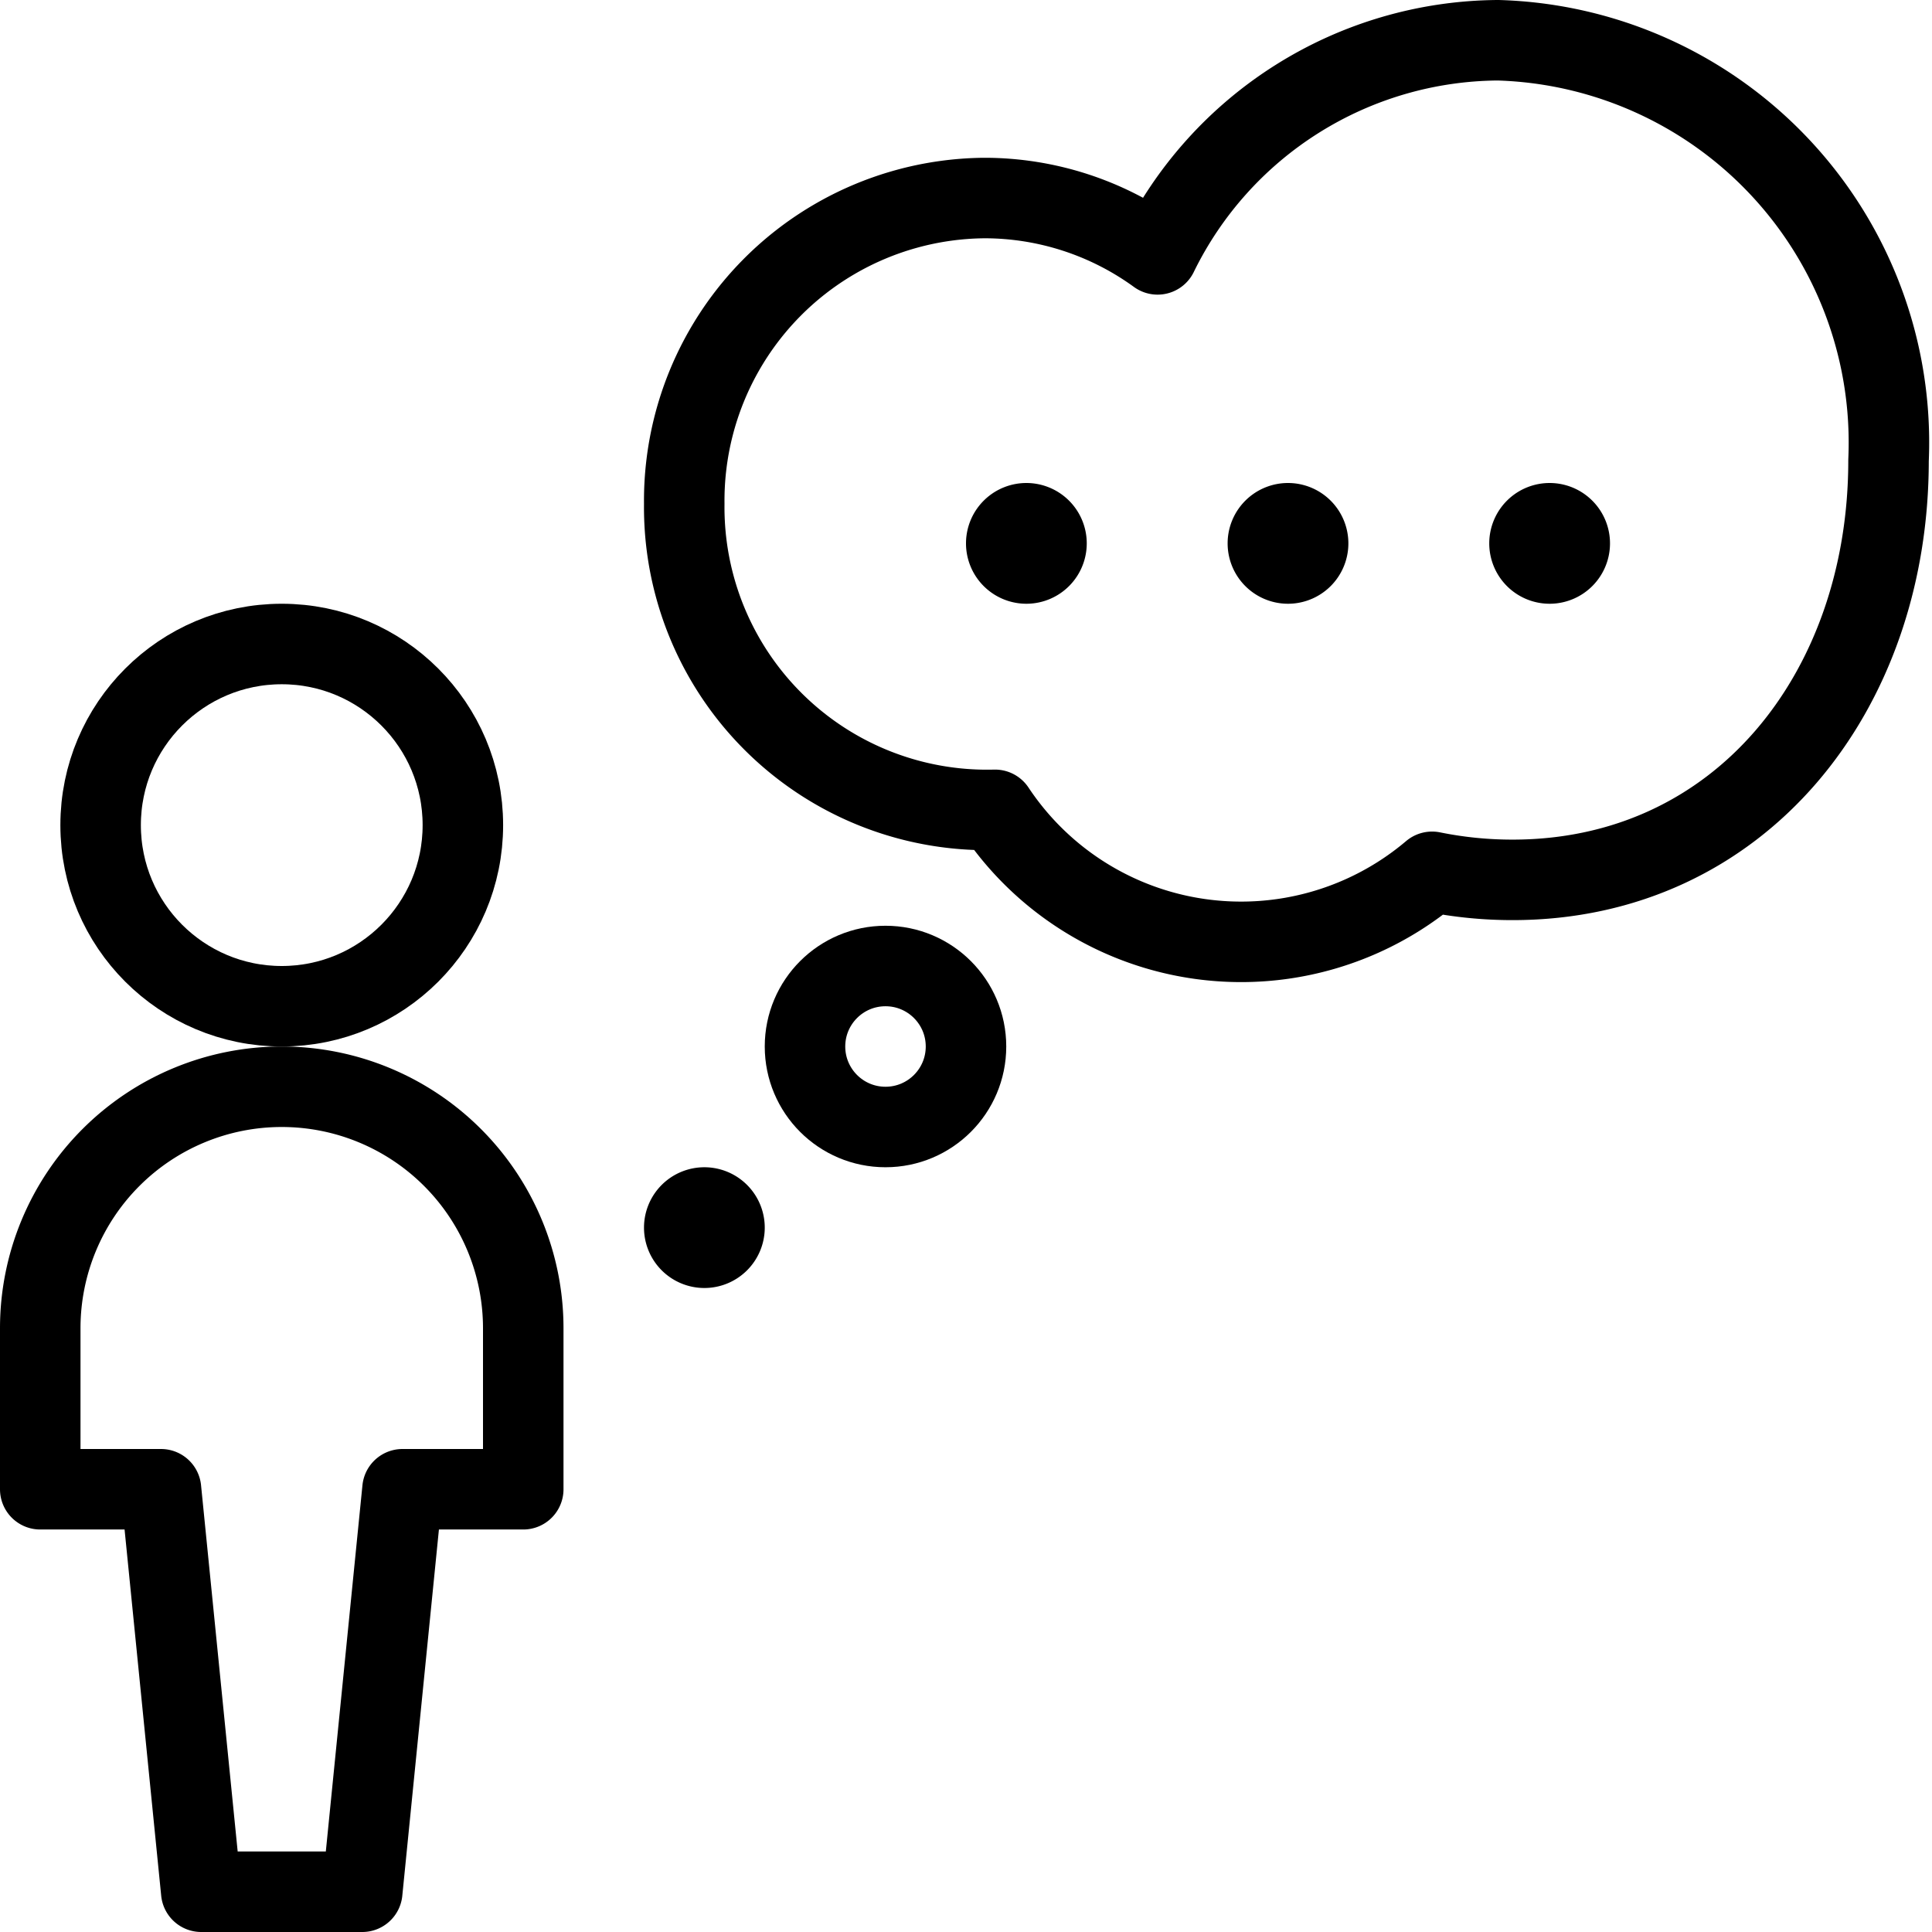
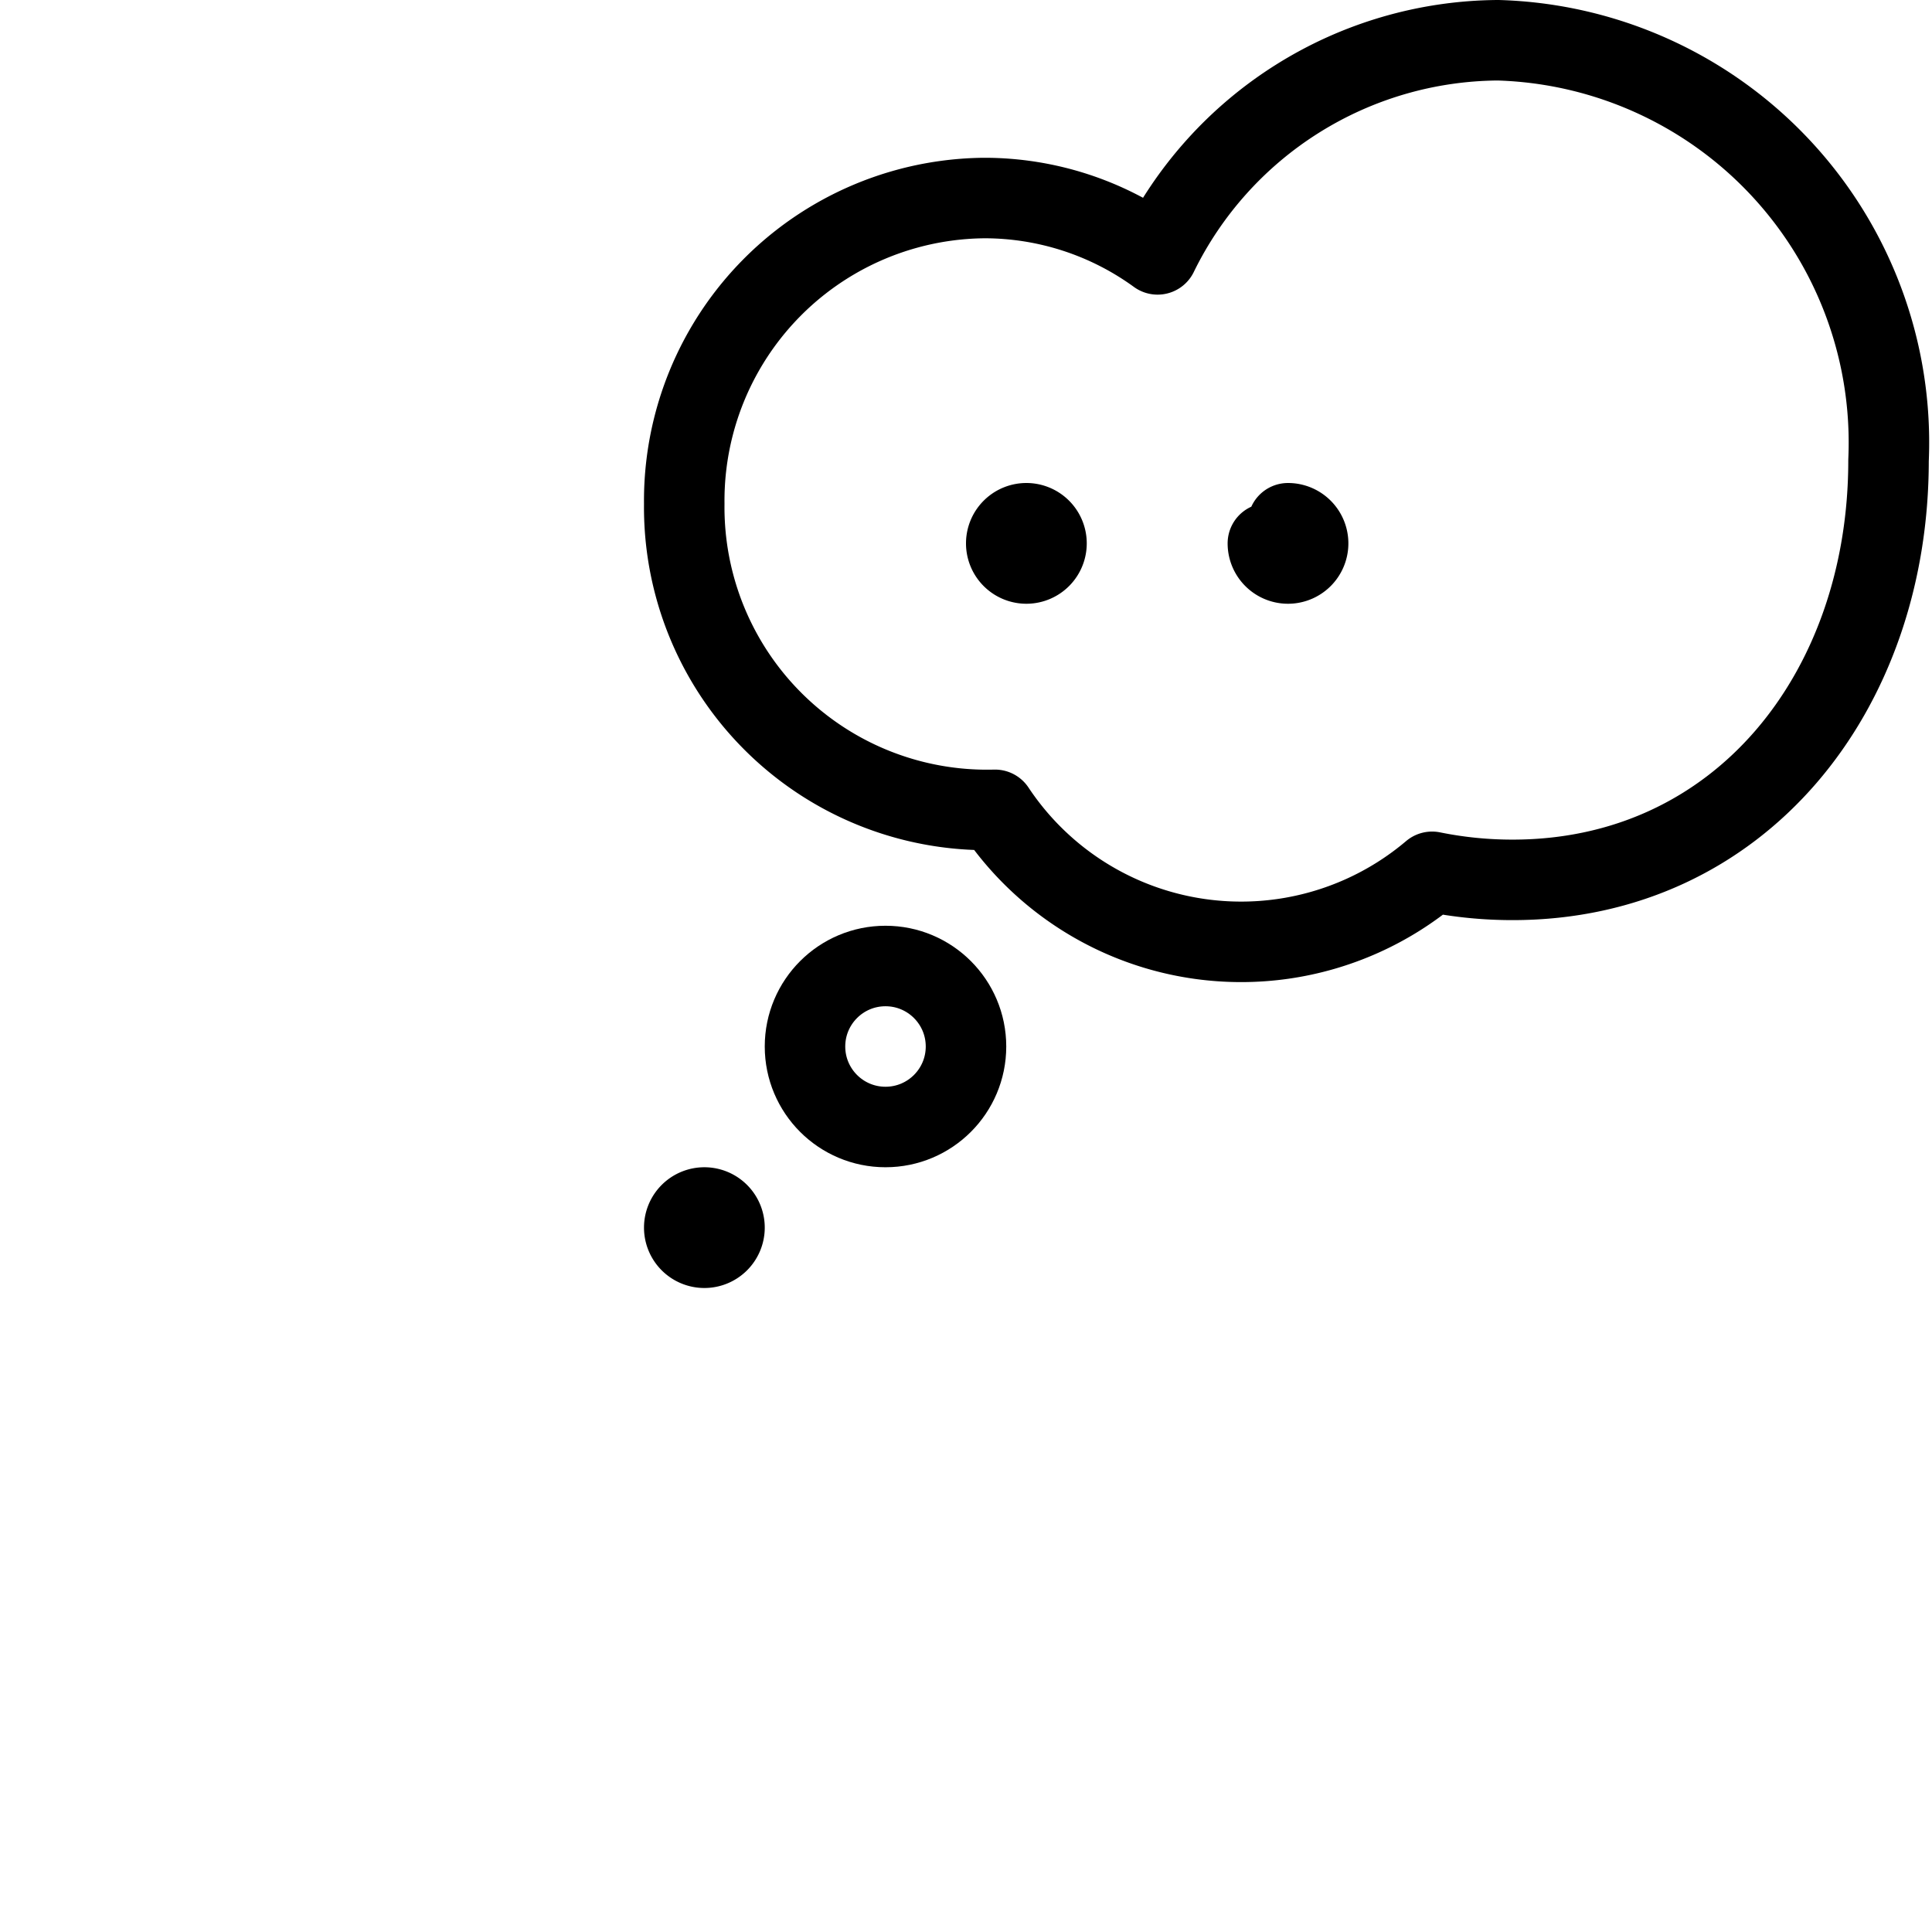
<svg xmlns="http://www.w3.org/2000/svg" viewBox="0 0 24 24">
  <g transform="matrix(1,0,0,1,0,0)">
    <g>
      <path d="M18.61.5a4.74,4.74,0,0,0-4.23,2.66,3.66,3.66,0,0,0-2.15-.7A3.76,3.76,0,0,0,8.5,6.26a3.76,3.76,0,0,0,3.86,3.8,3.67,3.67,0,0,0,5.43.77,5,5,0,0,0,1,.1c2.82,0,4.67-2.33,4.67-5.21A5,5,0,0,0,18.61.5Z" style="fill: none;stroke: #000000;stroke-linecap: round;stroke-linejoin: round" />
      <g>
-         <circle cx="3.5" cy="10.25" r="2.25" style="fill: none;stroke: #000000;stroke-linecap: round;stroke-linejoin: round" />
-         <path d="M3.5,13.5a3,3,0,0,0-3,3v2H2l.5,5h2l.5-5H6.5v-2A3,3,0,0,0,3.5,13.5Z" style="fill: none;stroke: #000000;stroke-linecap: round;stroke-linejoin: round" />
-       </g>
+         </g>
      <path d="M8.75,15a.25.25,0,1,1-.25.25A.25.25,0,0,1,8.75,15" style="fill: none;stroke: #000000;stroke-linecap: round;stroke-linejoin: round" />
-       <path d="M16,6.5a.25.25,0,1,1-.25.25A.25.25,0,0,1,16,6.5" style="fill: none;stroke: #000000;stroke-linecap: round;stroke-linejoin: round" />
-       <path d="M19.25,6.5a.25.25,0,1,1-.25.25.25.25,0,0,1,.25-.25" style="fill: none;stroke: #000000;stroke-linecap: round;stroke-linejoin: round" />
+       <path d="M16,6.5a.25.25,0,1,1-.25.25" style="fill: none;stroke: #000000;stroke-linecap: round;stroke-linejoin: round" />
      <path d="M12.75,6.5a.25.25,0,1,0,.25.25.25.25,0,0,0-.25-.25" style="fill: none;stroke: #000000;stroke-linecap: round;stroke-linejoin: round" />
      <circle cx="11" cy="13" r="1" style="fill: none;stroke: #000000;stroke-linecap: round;stroke-linejoin: round" />
    </g>
  </g>
</svg>